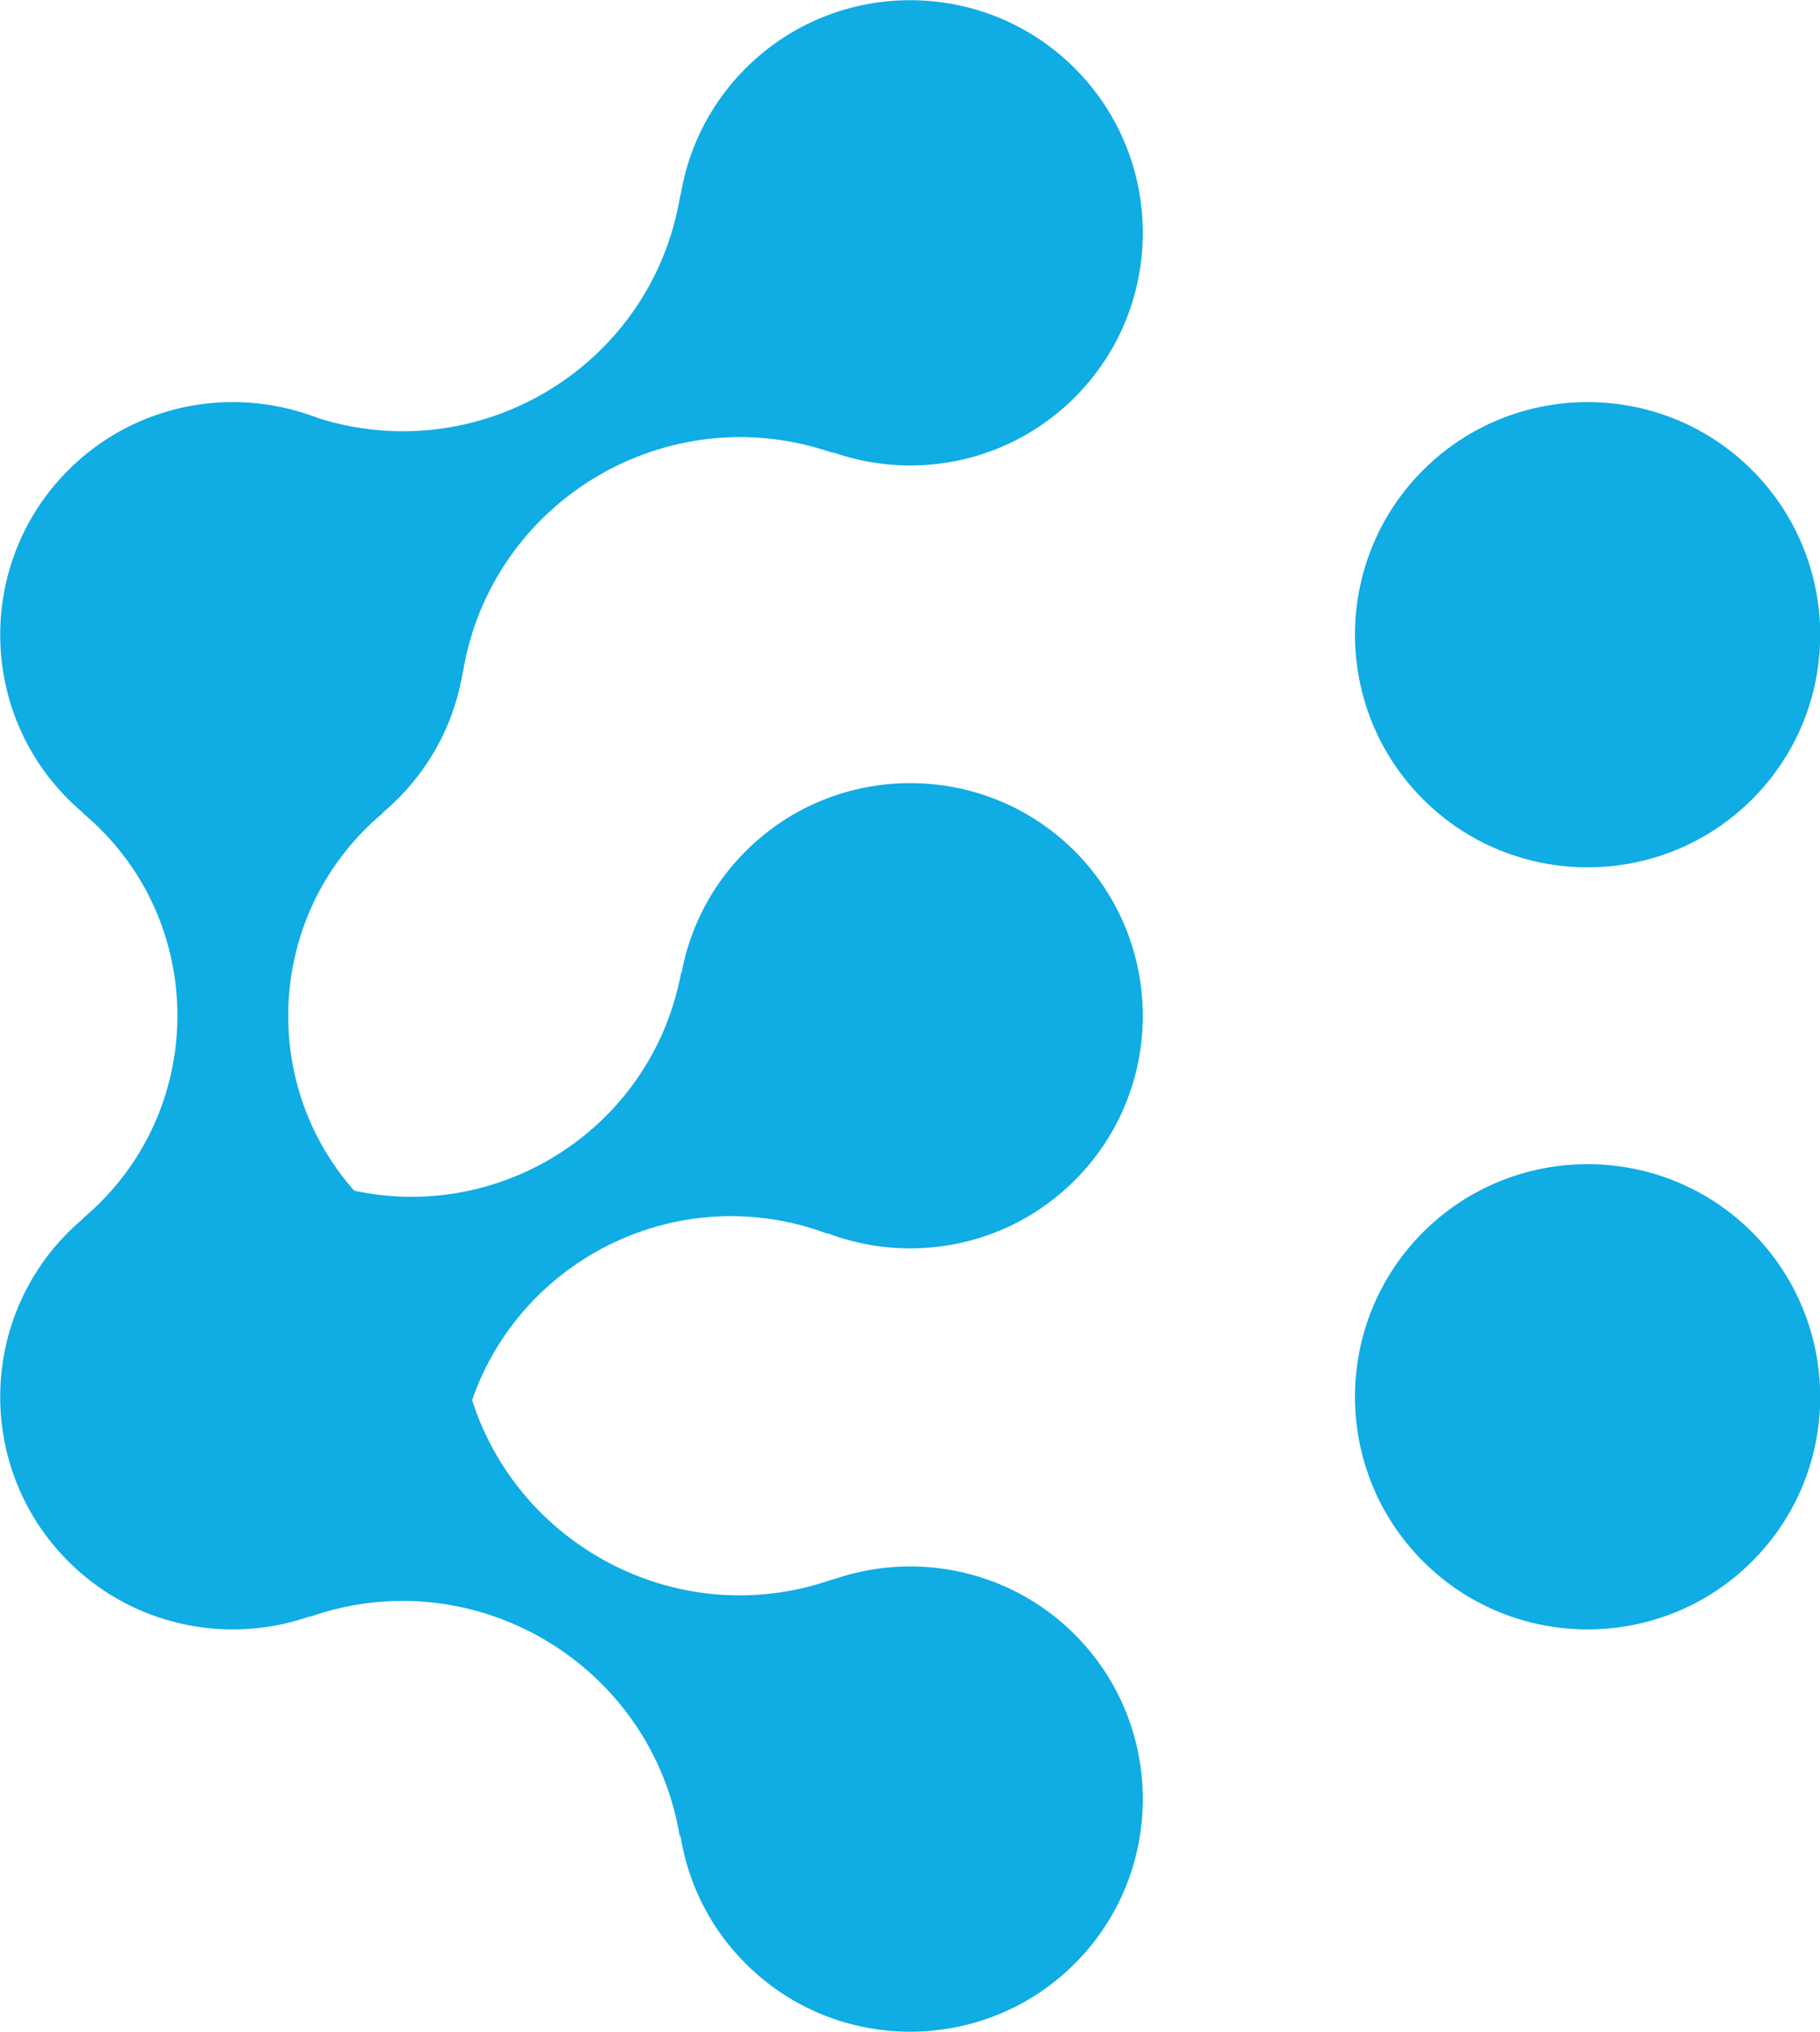
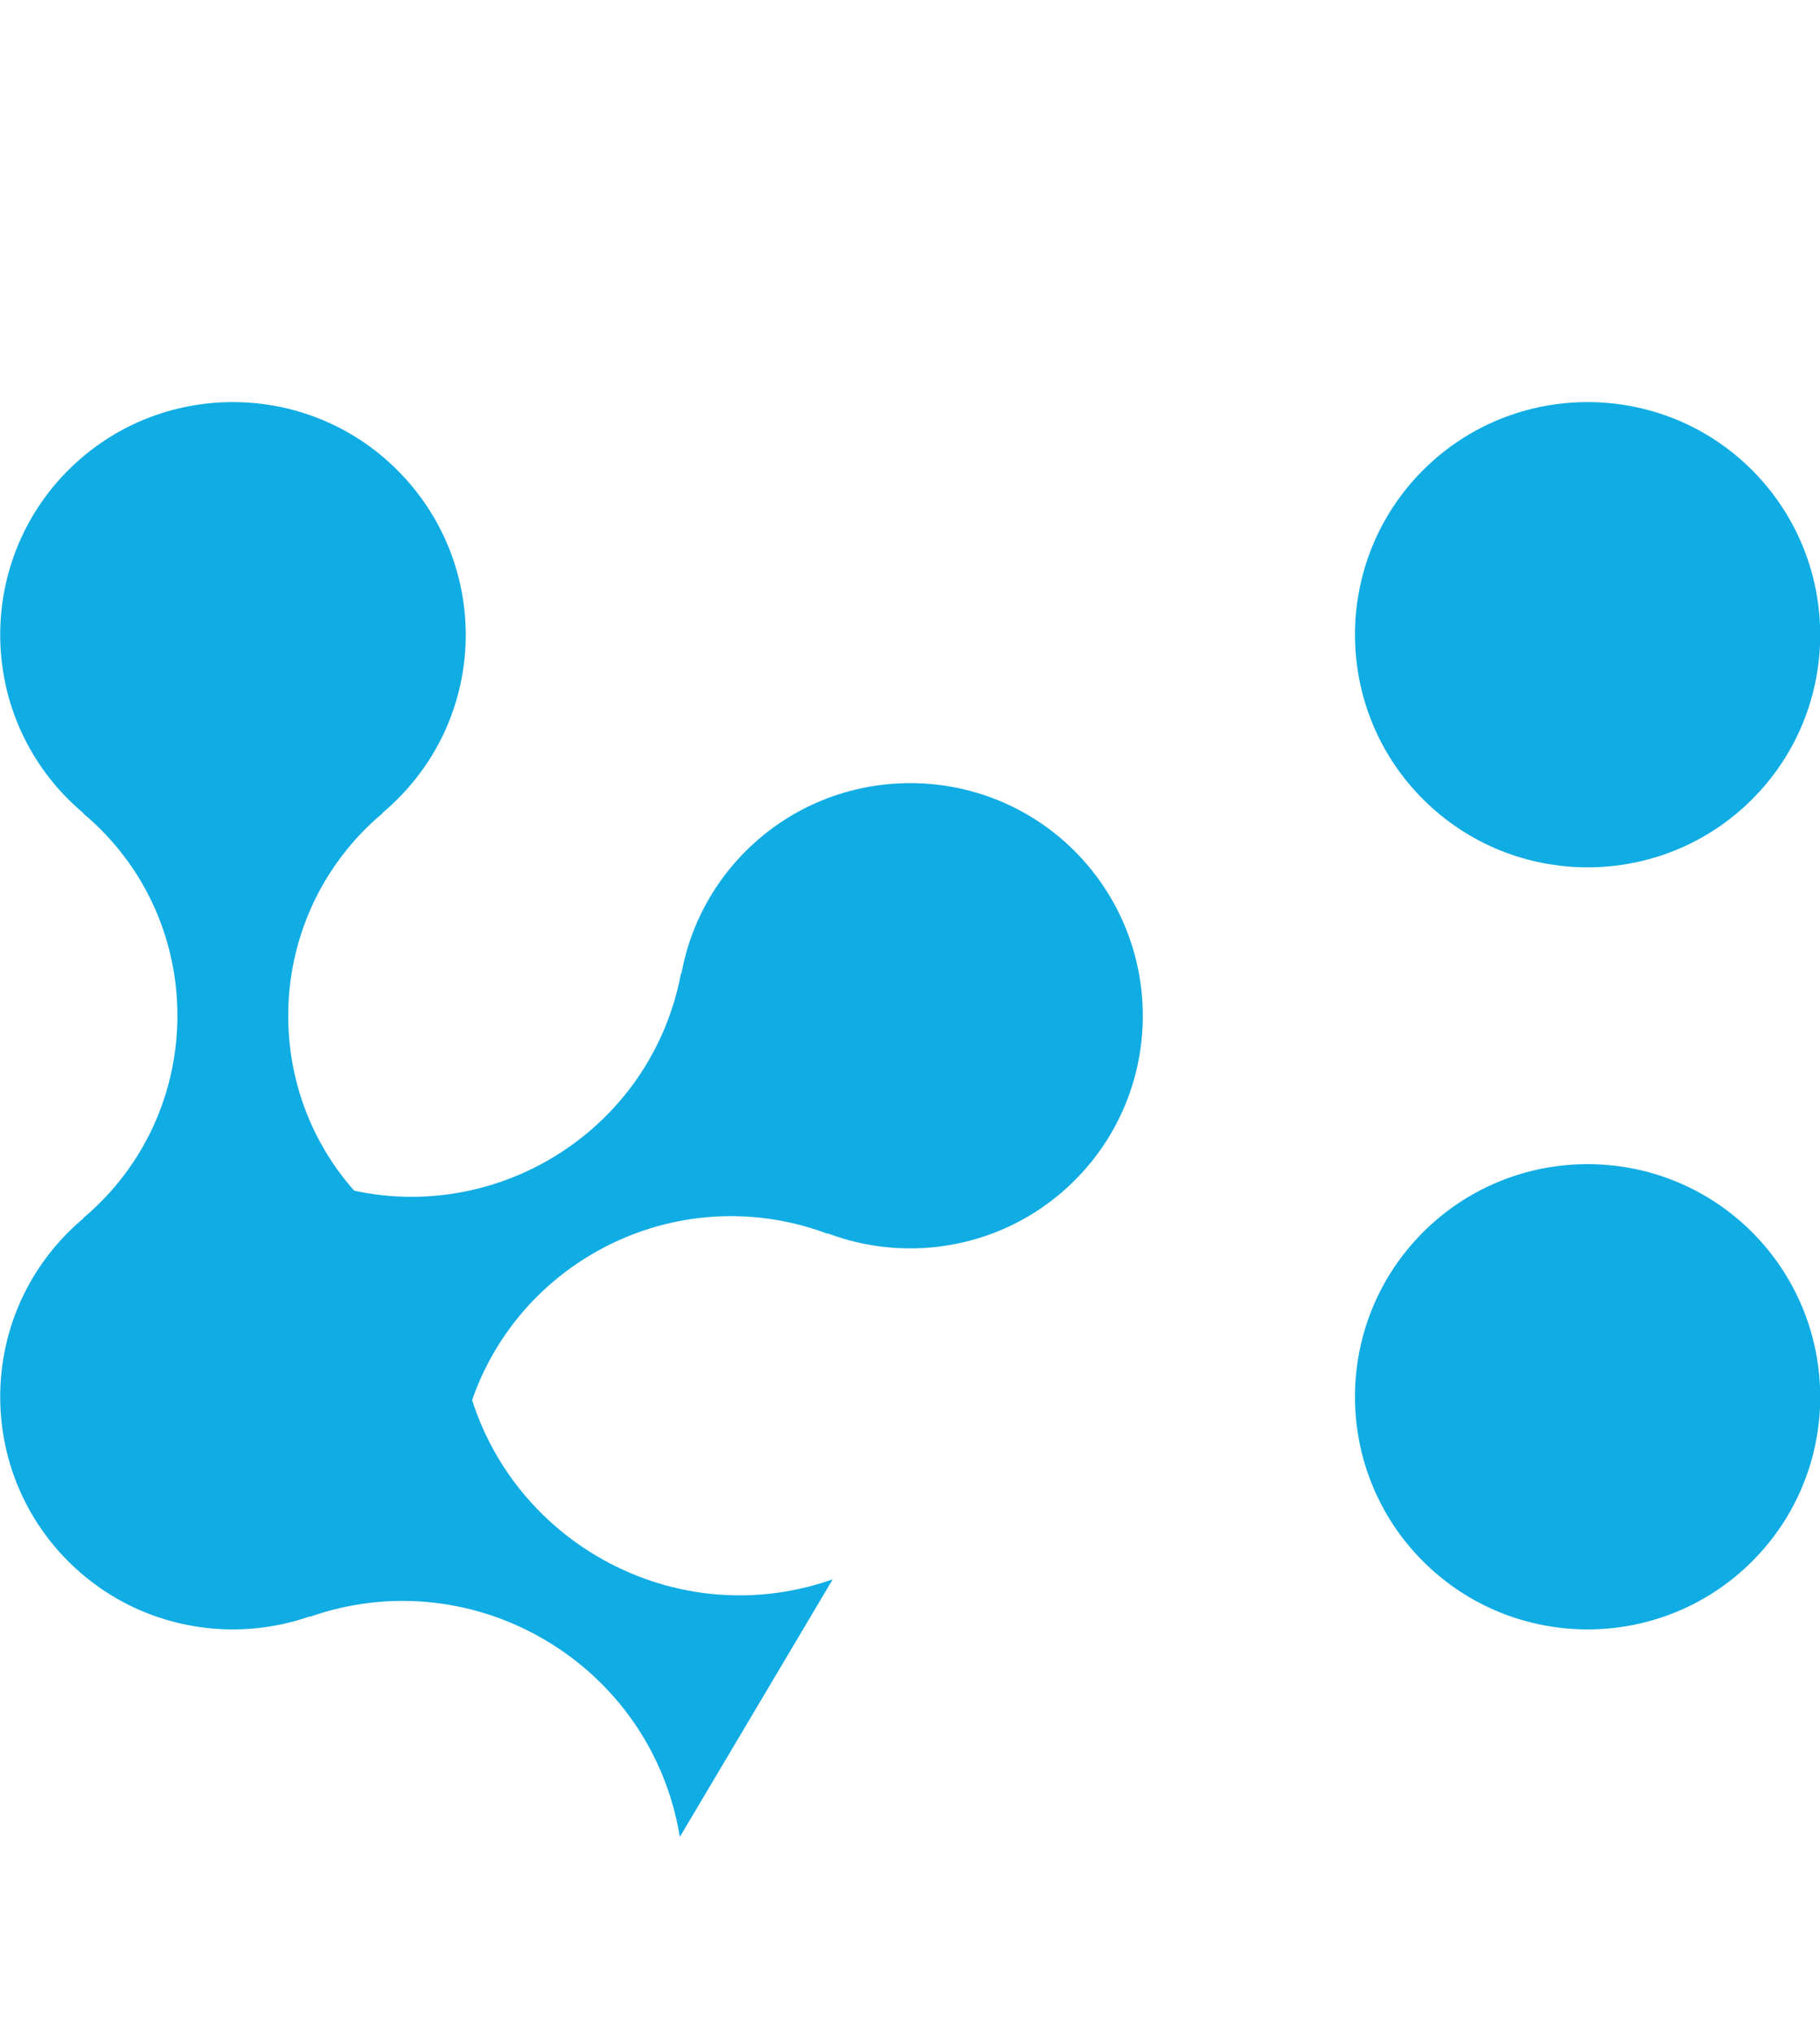
<svg xmlns="http://www.w3.org/2000/svg" version="1.1" id="Layer_1" x="0px" y="0px" viewBox="0 0 445.2 497" style="enable-background:new 0 0 445.2 497;" xml:space="preserve">
  <style type="text/css">
	.st0{fill-rule:evenodd;clip-rule:evenodd;fill:#FFD803;}
	.st1{fill-rule:evenodd;clip-rule:evenodd;fill:#2A4795;}
	.st2{fill-rule:evenodd;clip-rule:evenodd;fill:#263169;}
	.st3{fill:none;stroke:#263069;stroke-width:1.139;stroke-miterlimit:10;}
	.st4{fill:none;stroke:#263069;stroke-width:1.139;stroke-miterlimit:10;stroke-dasharray:6.001,6.001;}
	.st5{fill:none;stroke:#FFFFFF;stroke-width:1.139;stroke-miterlimit:10;}
	.st6{fill:none;stroke:#FFFFFF;stroke-width:1.139;stroke-miterlimit:10;stroke-dasharray:5.89,5.89;}
	.st7{fill:none;stroke:#263069;stroke-width:1.139;stroke-miterlimit:10;stroke-dasharray:5.786,5.786;}
	.st8{fill:none;stroke:#FFFFFF;stroke-width:1.139;stroke-miterlimit:10;stroke-dasharray:5.629,5.629;}
	.st9{fill:#000024;}
	.st10{fill:url(#SVGID_1_);}
	.st11{fill:#FFFFFF;}
	.st12{fill:url(#SVGID_2_);}
	.st13{fill:#B1D2F0;}
	.st14{fill:url(#SVGID_3_);}
	.st15{fill:url(#SVGID_4_);}
	.st16{fill:url(#SVGID_5_);}
	.st17{fill:url(#SVGID_6_);}
	.st18{fill:url(#SVGID_7_);}
	.st19{fill:#9E602D;}
	.st20{fill:url(#SVGID_8_);}
	.st21{fill:url(#SVGID_9_);}
	.st22{fill:url(#SVGID_10_);}
	.st23{fill:url(#SVGID_11_);}
	.st24{fill:#FFD600;}
	.st25{fill:url(#SVGID_12_);}
	.st26{fill:#8C5023;}
	.st27{fill:url(#SVGID_13_);}
	.st28{fill:url(#SVGID_14_);}
	.st29{fill:url(#SVGID_15_);}
	.st30{fill:#F6AB68;}
	.st31{fill:url(#SVGID_16_);}
	.st32{fill:url(#SVGID_17_);}
	.st33{fill:url(#SVGID_18_);}
	.st34{fill:url(#SVGID_19_);}
	.st35{clip-path:url(#SVGID_21_);}
	.st36{fill:#E89A5B;}
	.st37{fill:url(#SVGID_22_);}
	.st38{fill:url(#SVGID_23_);}
	.st39{fill:url(#SVGID_24_);}
	.st40{fill:url(#SVGID_25_);}
	.st41{fill:none;stroke:#263069;stroke-width:1.139;stroke-miterlimit:10;stroke-dasharray:6;}
	.st42{fill:url(#SVGID_26_);}
	.st43{fill:none;stroke:#FFFFFF;stroke-width:1.139;stroke-miterlimit:10;stroke-dasharray:6;}
	.st44{fill:#202A49;}
	.st45{fill:#003D88;}
	.st46{fill:none;stroke:#FFFFFF;stroke-width:1.631;stroke-linecap:round;stroke-linejoin:round;stroke-miterlimit:10;}
	.st47{fill:url(#SVGID_27_);}
	.st48{fill:url(#SVGID_28_);}
	.st49{fill:url(#SVGID_29_);}
	.st50{fill:url(#SVGID_30_);}
	.st51{fill:#416AB1;}
	.st52{opacity:0.4;fill:#FFFFFF;}
	.st53{opacity:0.5;}
	.st54{fill:url(#SVGID_31_);}
	.st55{fill:url(#SVGID_32_);}
	.st56{fill:url(#SVGID_33_);}
	.st57{fill:url(#SVGID_34_);}
	.st58{fill:url(#SVGID_35_);}
	.st59{fill:url(#SVGID_36_);}
	.st60{fill:url(#SVGID_37_);}
	.st61{fill:url(#SVGID_38_);}
	.st62{fill:url(#SVGID_39_);}
	.st63{fill:url(#SVGID_40_);}
	.st64{fill:url(#SVGID_41_);}
	.st65{fill:url(#SVGID_42_);}
	.st66{fill:url(#SVGID_43_);}
	.st67{fill:none;stroke:#263069;stroke-width:1.139;stroke-miterlimit:10;stroke-dasharray:3.991;}
	.st68{fill:url(#Fill-1_28_);}
	.st69{fill:#263069;}
	.st70{fill:#FFD803;}
	.st71{fill-rule:evenodd;clip-rule:evenodd;fill:#15ADE5;}
	.st72{fill-rule:evenodd;clip-rule:evenodd;fill:#B1D2F0;}
	.st73{fill-rule:evenodd;clip-rule:evenodd;fill:#FFFFFF;}
	.st74{filter:url(#Adobe_OpacityMaskFilter);}
	.st75{mask:url(#mask-2_1_);fill-rule:evenodd;clip-rule:evenodd;fill:#009640;}
	.st76{opacity:0.553;fill-rule:evenodd;clip-rule:evenodd;fill:#B1D2F0;}
	.st77{fill:#10ACE4;}
	.st78{fill-rule:evenodd;clip-rule:evenodd;fill:#202A49;}
	.st79{fill-rule:evenodd;clip-rule:evenodd;fill:#003D88;}
	.st80{fill:url(#Oval-Copy-20_1_);}
	.st81{opacity:0.553;}
	.st82{fill-rule:evenodd;clip-rule:evenodd;fill:#000024;}
	.st83{fill:url(#Oval-Copy-4_1_);}
	.st84{fill:#15ADE5;}
	.st85{fill:#1AB4D7;}
	.st86{fill:#08CBC0;}
	.st87{fill:#3F535D;}
	.st88{fill-rule:evenodd;clip-rule:evenodd;fill:#00365A;}
	.st89{fill-rule:evenodd;clip-rule:evenodd;fill:#2191F0;}
	.st90{fill-rule:evenodd;clip-rule:evenodd;fill:url(#SVGID_44_);}
	.st91{fill-rule:evenodd;clip-rule:evenodd;fill:url(#SVGID_45_);}
	.st92{fill-rule:evenodd;clip-rule:evenodd;fill:#002EFF;}
	.st93{fill-rule:evenodd;clip-rule:evenodd;fill:#002EFF;fill-opacity:0.502;}
	.st94{fill:url(#SVGID_46_);}
	.st95{fill:url(#SVGID_47_);}
	.st96{fill:url(#SVGID_48_);}
	.st97{fill:url(#SVGID_49_);}
	.st98{fill:url(#SVGID_50_);}
	.st99{fill:url(#SVGID_51_);}
	.st100{fill:url(#SVGID_52_);}
	.st101{fill:url(#SVGID_53_);}
	.st102{fill:url(#SVGID_54_);}
	.st103{fill:url(#SVGID_55_);}
	.st104{fill:url(#SVGID_56_);}
	.st105{fill:url(#SVGID_57_);}
	.st106{fill:url(#SVGID_58_);}
	.st107{fill:url(#SVGID_59_);}
	.st108{fill:url(#SVGID_60_);}
	.st109{fill:url(#SVGID_61_);}
	.st110{fill:url(#SVGID_62_);}
	.st111{fill:url(#SVGID_63_);}
	.st112{fill:url(#SVGID_64_);}
	.st113{fill:url(#SVGID_65_);}
	.st114{fill:url(#SVGID_66_);}
	.st115{fill:url(#SVGID_67_);}
	.st116{fill:url(#SVGID_68_);}
	.st117{fill:url(#SVGID_69_);}
	.st118{fill:url(#SVGID_70_);}
	.st119{fill:url(#SVGID_71_);}
	.st120{fill:url(#SVGID_72_);}
	.st121{fill:url(#SVGID_73_);}
	.st122{fill:url(#SVGID_74_);}
	.st123{fill:url(#SVGID_75_);}
	.st124{fill:url(#SVGID_76_);}
	.st125{fill:url(#SVGID_77_);}
	.st126{fill:url(#SVGID_78_);}
	.st127{fill:url(#SVGID_79_);}
	.st128{fill:url(#SVGID_80_);}
	.st129{fill:url(#SVGID_81_);}
	.st130{fill:url(#SVGID_82_);}
	.st131{fill:url(#SVGID_83_);}
	.st132{fill:url(#SVGID_84_);}
	.st133{fill:none;stroke:#FFFFFF;stroke-width:6.49;stroke-linecap:round;stroke-linejoin:round;stroke-miterlimit:10;}
	.st134{fill:none;stroke:#FFFFFF;stroke-width:5.592;stroke-linecap:round;stroke-miterlimit:10;}
	.st135{fill:none;stroke:#FFFFFF;stroke-width:5.756;stroke-linecap:round;stroke-miterlimit:10;}
	.st136{clip-path:url(#SVGID_86_);}
	.st137{fill:#1CA9E1;}
	.st138{fill:#233265;}
	.st139{fill:none;stroke:#263069;stroke-width:1.139;stroke-miterlimit:10;stroke-dasharray:3.991;}
	.st140{fill:none;stroke:#263069;stroke-width:1.123;stroke-miterlimit:10;stroke-dasharray:6.624,6.624;}
	.st141{fill:url(#SVGID_87_);}
	.st142{fill:url(#SVGID_88_);}
	.st143{fill:url(#SVGID_89_);}
	.st144{fill:url(#SVGID_90_);}
	.st145{fill:url(#SVGID_91_);}
	.st146{fill:url(#SVGID_92_);}
	.st147{fill:url(#SVGID_93_);}
	.st148{fill:url(#SVGID_94_);}
	.st149{fill:url(#SVGID_95_);}
	.st150{fill:url(#SVGID_96_);}
	.st151{fill:url(#SVGID_97_);}
	.st152{fill:url(#SVGID_98_);}
	.st153{fill:none;stroke:#FFFFFF;stroke-width:2;stroke-linecap:round;stroke-linejoin:round;stroke-miterlimit:10;}
	.st154{fill-rule:evenodd;clip-rule:evenodd;fill:#FFD600;}
	.st155{fill:none;stroke:#263069;stroke-width:1.546;stroke-miterlimit:10;}
	.st156{fill:none;stroke:#263069;stroke-width:1.546;stroke-miterlimit:10;stroke-dasharray:12.265,12.265;}
	.st157{fill:url(#SVGID_99_);}
	.st158{fill:url(#SVGID_100_);}
	.st159{fill:none;stroke:#FFFFFF;stroke-width:4.5;stroke-linecap:round;stroke-linejoin:round;stroke-miterlimit:10;}
	.st160{fill:url(#SVGID_101_);}
	.st161{fill:url(#SVGID_102_);}
	.st162{fill:url(#SVGID_103_);}
	.st163{fill:url(#SVGID_104_);}
	.st164{fill:url(#SVGID_105_);}
	.st165{fill:url(#SVGID_106_);}
	.st166{fill:url(#SVGID_107_);}
	.st167{fill:url(#SVGID_108_);}
	.st168{fill:url(#SVGID_109_);}
	.st169{fill:url(#SVGID_110_);}
	.st170{fill:url(#SVGID_111_);}
	.st171{fill:url(#SVGID_112_);}
	.st172{fill:url(#SVGID_113_);}
	.st173{fill:url(#SVGID_114_);}
	.st174{fill:none;stroke:#263069;stroke-width:1.1;stroke-miterlimit:10;stroke-dasharray:5.236;}
	.st175{fill:url(#SVGID_115_);}
	.st176{fill:none;stroke:#FFFFFF;stroke-width:3.391;stroke-linecap:round;stroke-linejoin:round;stroke-miterlimit:10;}
	.st177{fill:url(#SVGID_116_);}
	.st178{opacity:0.5;fill:#B1D2F0;}
	.st179{fill:url(#SVGID_117_);}
	.st180{fill:url(#SVGID_118_);}
	.st181{fill:none;stroke:#FFD600;stroke-width:2.85;stroke-linecap:round;stroke-miterlimit:10;}
	.st182{fill:none;stroke:#FFD600;stroke-width:2.809;stroke-miterlimit:10;}
	.st183{fill:url(#SVGID_119_);}
	.st184{fill:url(#SVGID_120_);}
	.st185{fill:url(#SVGID_121_);}
	.st186{fill:url(#SVGID_122_);}
	.st187{fill:url(#SVGID_123_);}
	.st188{fill:url(#SVGID_124_);}
	.st189{fill:url(#SVGID_125_);}
	.st190{fill:url(#SVGID_126_);}
	.st191{fill:url(#SVGID_127_);}
	.st192{fill:url(#SVGID_128_);}
	.st193{fill:none;stroke:#FFFFFF;stroke-width:0.64;stroke-linecap:round;stroke-linejoin:round;stroke-miterlimit:10;}
	.st194{fill:url(#SVGID_129_);}
	.st195{fill:url(#SVGID_130_);}
	.st196{fill:none;stroke:#000024;stroke-width:2.628;stroke-linecap:round;stroke-miterlimit:10;}
	.st197{fill:url(#SVGID_131_);}
	.st198{fill:url(#SVGID_132_);}
	.st199{fill:url(#SVGID_133_);}
	.st200{fill:url(#SVGID_134_);}
	.st201{fill:url(#SVGID_135_);}
	.st202{fill:url(#SVGID_136_);}
	.st203{opacity:0.3;fill:#B1D2F0;}
	.st204{fill:none;stroke:#263069;stroke-width:1.223;stroke-miterlimit:10;stroke-dasharray:5.818,5.818;}
	.st205{fill:url(#path20_1_);}
	.st206{fill:url(#path20_2_);}
	.st207{fill:url(#path20_3_);}
	.st208{opacity:0.25;fill:#202A49;}
	.st209{fill:none;stroke:#000024;stroke-width:3.325;stroke-linecap:round;stroke-miterlimit:10;}
	.st210{fill:#FFFFFF;stroke:#FFFFFF;stroke-width:2.996957e-02;stroke-linecap:round;stroke-linejoin:round;stroke-miterlimit:10;}
	.st211{fill:none;stroke:#000024;stroke-width:1.332;stroke-linecap:round;stroke-linejoin:round;stroke-miterlimit:10;}
	.st212{opacity:0.15;}
	.st213{fill:url(#SVGID_137_);}
	.st214{fill:url(#SVGID_138_);}
	.st215{fill:url(#SVGID_139_);}
	.st216{fill:url(#SVGID_140_);}
	.st217{fill:url(#SVGID_141_);}
	.st218{fill:url(#SVGID_142_);}
	.st219{clip-path:url(#SVGID_144_);}
	.st220{fill:none;stroke:#263069;stroke-width:0.966;stroke-miterlimit:10;stroke-dasharray:3.386;}
	.st221{fill:url(#SVGID_145_);}
	.st222{fill:url(#SVGID_146_);}
	.st223{fill:url(#SVGID_147_);}
	.st224{fill:url(#SVGID_148_);}
	.st225{fill:url(#SVGID_149_);}
	.st226{fill:url(#SVGID_150_);}
	.st227{fill:url(#SVGID_151_);}
	.st228{fill:url(#SVGID_152_);}
	.st229{fill:url(#SVGID_153_);}
	.st230{fill:url(#SVGID_154_);}
	.st231{fill:url(#SVGID_155_);}
	.st232{fill:url(#SVGID_156_);}
	.st233{fill:url(#SVGID_157_);}
	.st234{fill:none;stroke:#B1D2F0;stroke-width:0.828;stroke-miterlimit:10;}
	.st235{opacity:0.3;}
	.st236{opacity:0.5;fill:#FFFFFF;}
	.st237{fill:none;stroke:#000024;stroke-width:13.564;stroke-miterlimit:10;}
	.st238{fill:none;stroke:#263069;stroke-width:0.844;stroke-miterlimit:10;stroke-dasharray:2.953,2.953;}
	.st239{fill:url(#SVGID_158_);}
	.st240{fill:url(#SVGID_159_);}
	.st241{fill:url(#SVGID_160_);}
	.st242{fill:url(#SVGID_161_);}
	.st243{clip-path:url(#SVGID_163_);fill:#000024;}
	.st244{fill:none;stroke:#000024;stroke-width:2.5;stroke-linecap:round;stroke-miterlimit:10;}
	.st245{clip-path:url(#SVGID_165_);fill:#000024;}
	.st246{fill:url(#SVGID_166_);}
	.st247{fill:url(#SVGID_167_);}
	.st248{fill:url(#SVGID_168_);}
	.st249{fill:url(#SVGID_169_);}
	.st250{fill:url(#SVGID_170_);}
	.st251{fill:url(#SVGID_171_);}
	.st252{fill:url(#SVGID_172_);}
	.st253{fill:url(#SVGID_173_);}
	.st254{fill:url(#SVGID_174_);}
	.st255{fill:url(#SVGID_175_);}
	.st256{fill:url(#SVGID_176_);}
	.st257{fill:url(#SVGID_177_);}
	.st258{fill:url(#SVGID_178_);}
	.st259{fill:url(#SVGID_179_);}
	.st260{fill:url(#SVGID_180_);}
	.st261{fill:url(#SVGID_181_);}
	.st262{fill:url(#SVGID_182_);}
	.st263{fill:url(#SVGID_183_);}
	.st264{fill:url(#SVGID_184_);}
	.st265{fill:url(#SVGID_185_);}
	.st266{fill:url(#SVGID_186_);}
	.st267{fill:url(#SVGID_187_);}
	.st268{fill:url(#SVGID_188_);}
	.st269{fill:url(#SVGID_189_);}
	.st270{fill:url(#SVGID_190_);}
	.st271{fill:url(#SVGID_191_);}
	.st272{fill:url(#SVGID_192_);}
	.st273{fill:url(#SVGID_193_);}
	.st274{fill:url(#SVGID_194_);}
	.st275{fill:url(#SVGID_195_);}
	.st276{fill:url(#SVGID_196_);}
	.st277{fill:url(#SVGID_197_);}
	.st278{fill:url(#SVGID_198_);}
	.st279{fill:url(#SVGID_199_);}
	.st280{fill:url(#SVGID_200_);}
	.st281{fill:url(#SVGID_201_);}
	.st282{fill:#FFD109;}
	.st283{opacity:0.3;fill:#000024;}
	.st284{fill:url(#SVGID_202_);}
	.st285{fill:none;stroke:#263069;stroke-width:1.139;stroke-miterlimit:10;stroke-dasharray:3.964,3.964;}
	.st286{fill-rule:evenodd;clip-rule:evenodd;fill:#CCCAC8;}
	.st287{clip-path:url(#SVGID_204_);}
	.st288{clip-path:url(#SVGID_206_);fill:#B1D2F0;}
	.st289{fill:none;stroke:#263069;stroke-width:1.123;stroke-miterlimit:10;stroke-dasharray:6.615,6.615;}
	.st290{fill:url(#SVGID_207_);}
	.st291{fill:url(#SVGID_208_);}
	.st292{fill:url(#SVGID_209_);}
	.st293{fill:url(#SVGID_210_);}
	.st294{fill:none;stroke:#FFFFFF;stroke-width:2.872;stroke-linecap:round;stroke-linejoin:round;stroke-miterlimit:10;}
	.st295{fill:url(#SVGID_211_);}
	.st296{fill:url(#SVGID_212_);}
	.st297{fill:none;stroke:#FFFFFF;stroke-width:2.027;stroke-linecap:round;stroke-linejoin:round;stroke-miterlimit:10;}
	.st298{fill:url(#SVGID_213_);}
	.st299{fill:url(#SVGID_214_);}
	.st300{fill:url(#SVGID_215_);}
	.st301{fill:url(#SVGID_216_);}
	.st302{fill:url(#SVGID_217_);}
	.st303{fill:url(#SVGID_218_);}
	.st304{fill:url(#SVGID_219_);}
	.st305{fill:url(#SVGID_220_);}
	.st306{fill:url(#SVGID_221_);}
	.st307{fill:url(#SVGID_222_);}
	.st308{fill:url(#SVGID_223_);}
	.st309{fill:url(#SVGID_224_);}
	.st310{fill:url(#SVGID_225_);}
	.st311{fill:url(#SVGID_226_);}
	.st312{fill:url(#SVGID_227_);}
	.st313{fill:url(#SVGID_228_);}
	.st314{clip-path:url(#SVGID_230_);}
	.st315{fill:url(#SVGID_231_);}
	.st316{fill:url(#SVGID_232_);}
	.st317{fill:url(#SVGID_233_);}
	.st318{fill:url(#SVGID_234_);}
	.st319{fill:url(#SVGID_235_);}
	.st320{fill:url(#SVGID_236_);}
	.st321{clip-path:url(#SVGID_238_);}
	.st322{fill:url(#SVGID_239_);}
	.st323{fill:url(#SVGID_240_);}
	.st324{fill:url(#SVGID_241_);}
	.st325{fill:url(#SVGID_242_);}
	.st326{fill:none;stroke:#FFFFFF;stroke-width:1.614;stroke-linecap:round;stroke-linejoin:round;stroke-miterlimit:10;}
	.st327{fill:none;stroke:#263069;stroke-width:1.093;stroke-miterlimit:10;stroke-dasharray:3.829;}
	.st328{fill:url(#SVGID_243_);}
	.st329{fill:url(#SVGID_244_);}
	.st330{fill:url(#SVGID_245_);}
	.st331{fill:url(#SVGID_246_);}
	.st332{fill:url(#SVGID_247_);}
	.st333{fill:url(#SVGID_248_);}
	.st334{fill:url(#SVGID_249_);}
	.st335{fill:url(#SVGID_250_);}
	.st336{fill:url(#SVGID_251_);}
	.st337{fill:url(#SVGID_252_);}
	.st338{fill:none;stroke:#FFFFFF;stroke-miterlimit:10;}
	.st339{clip-path:url(#SVGID_254_);}
	.st340{fill:url(#SVGID_255_);}
</style>
  <g id="Page-1_8_">
    <g id="Homepage_7_" transform="translate(-915, -2491)">
      <g id="Group-8" transform="translate(915, 2491)">
        <g>
          <path class="st77" d="M77,288.4c39.1,14.7,81.9-9.4,89.6-50.4l35.9,63.8c-39.1-14.7-81.9,9.4-89.6,50.4L77,288.4z" />
-           <path class="st77" d="M75.8,101.6c40.4,14.1,83.7-11.6,90.6-53.8l37.4,63c-40.4-14.1-83.7,11.6-90.6,53.8L75.8,101.6z" />
          <path class="st77" d="M93.6,198.9c-30.8,25.9-30.8,73.3,0,99.1H20.3c30.8-25.9,30.8-73.3,0-99.1H93.6z" />
          <path class="st77" d="M113.1,332.5c6.9,42.2,50.3,68,90.6,53.8l-37.4,63c-6.9-42.2-50.3-68-90.6-53.8L113.1,332.5z" />
          <path class="st77" d="M428.6,115c-22.2-22.2-58.3-22.2-80.5,0c-22.2,22.2-22.2,58.3,0,80.5c22.2,22.2,58.3,22.2,80.5,0      C450.8,173.3,450.8,137.3,428.6,115z" />
          <path class="st77" d="M97.2,115C75,92.8,38.9,92.8,16.7,115c-22.2,22.2-22.2,58.3,0,80.5c22.2,22.2,58.3,22.2,80.5,0      C119.5,173.3,119.5,137.3,97.2,115z" />
          <path class="st77" d="M428.6,301.4c-22.2-22.2-58.3-22.2-80.5,0c-22.2,22.2-22.2,58.3,0,80.5c22.2,22.2,58.3,22.2,80.5,0      C450.8,359.7,450.8,323.7,428.6,301.4z" />
          <path class="st77" d="M97.2,301.4c-22.2-22.2-58.3-22.2-80.5,0c-22.2,22.2-22.2,58.3,0,80.5c22.2,22.2,58.3,22.2,80.5,0      C119.5,359.7,119.5,323.7,97.2,301.4z" />
-           <path class="st77" d="M262.9,16.7c-22.2-22.2-58.3-22.2-80.5,0c-22.2,22.2-22.2,58.3,0,80.5c22.2,22.2,58.3,22.2,80.5,0      C285.1,75,285.1,38.9,262.9,16.7z" />
-           <path class="st77" d="M262.9,399.8c-22.2-22.2-58.3-22.2-80.5,0c-22.2,22.2-22.2,58.3,0,80.5c22.2,22.2,58.3,22.2,80.5,0      C285.1,458.1,285.1,422,262.9,399.8z" />
          <path class="st77" d="M262.9,208.2c-22.2-22.2-58.3-22.2-80.5,0c-22.2,22.2-22.2,58.3,0,80.5c22.2,22.2,58.3,22.2,80.5,0      C285.1,266.5,285.1,230.5,262.9,208.2z" />
        </g>
      </g>
    </g>
  </g>
</svg>